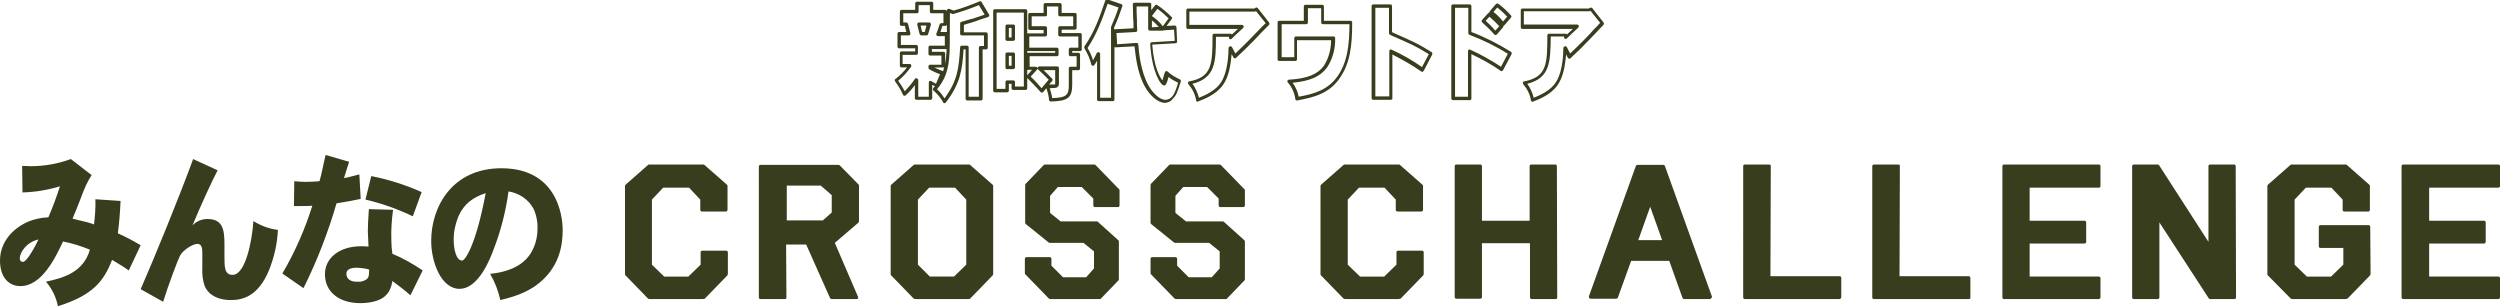
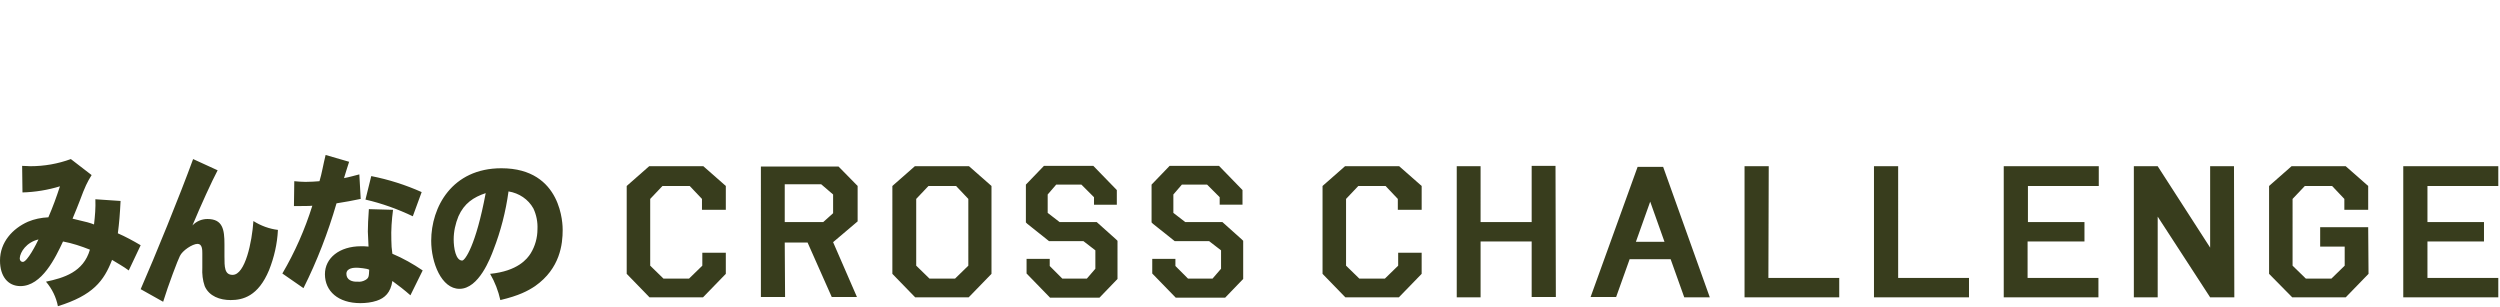
<svg xmlns="http://www.w3.org/2000/svg" version="1.1" id="img-cross-challenge-title-about-01.svg" x="0" y="0" viewBox="0 0 734 90" width="734" height="90" xml:space="preserve">
  <style>.st0{fill-rule:evenodd;clip-rule:evenodd}.st0,.st1{fill:#383d1d}</style>
  <path id="みんなの" class="st0" d="M11.3 70.3c-.6 1.3-3.3 6.6-4.6 6.6-.5 0-.9-.4-.9-1v-.1c.1-1.8 2-4.7 5.5-5.5zM6.6 56.5c3.7-.1 7.4-.7 11-1.8-1 3.1-2.1 6.1-3.4 9.1-2.1.1-4.1.5-6 1.3-4.5 2-8.2 6-8.2 11.4C0 81.1 2.3 84 6 84c6.3 0 10.3-8.4 12.5-13.1 2.7.5 5.4 1.4 7.9 2.4-1.9 6.6-7.7 8.3-12.9 9.4 1.8 2.1 3 4.6 3.5 7.2 10.3-3.2 13.5-7.4 15.9-13.6 1.6 1 3.3 1.9 4.9 3.1l3.5-7.4c-2.2-1.3-4.4-2.5-6.7-3.5.4-3.1.6-5.5.8-9.5l-7.4-.5c.1 2.5-.1 4.9-.4 7.4-1.3-.5-1.6-.6-6.3-1.7 1-2.3 1.6-4 2.1-5.2 1.6-4.3 2.2-5.5 3.5-7.6l-6.1-4.7C17 48.1 13 48.8 8.9 48.8c-.6 0-1.5-.1-2.4-.1l.1 7.8zm50.1-9.8c-3.9 10.7-11.2 28.6-15.4 38.2l6.6 3.7c1.5-4.9 4.4-12.5 4.9-13.4.7-1.6 3.7-3.6 5.2-3.6 1.4 0 1.4 1.8 1.4 2.8v4.2c-.1 1.8.1 3.7.7 5.4 1.3 3 4.5 4.1 7.6 4.1 3.6 0 8.1-1.1 11.3-8.8 1.5-3.8 2.4-7.7 2.6-11.8-2.5-.3-5-1.2-7.2-2.6C74 71 72 80.7 68.3 80.7c-2.4 0-2.4-2.3-2.4-5.5v-3.5c0-4.3-.5-7.4-5-7.4-1.7 0-3.3.7-4.4 1.9 2.5-6 5.7-13 7.4-16.2l-7.2-3.3zm45 33.7c0-1.8 2.4-1.8 3-1.8.5 0 3.1.2 3.7.6-.1 2-.1 2.4-1.1 3-.7.4-1.5.6-2.3.5-1.6.1-3.3-.5-3.3-2.3zm6.6-19c-.2 2.9-.3 4.8-.3 6.6 0 .6.2 3.7.2 4.4-.9-.1-1.6-.1-2.2-.1-6.4 0-10.6 3.5-10.6 8.2 0 5 3.9 8.5 10.4 8.5 1.6 0 3.3-.2 4.8-.7 2.4-.8 4.1-2.4 4.6-5.8 1.8 1.3 3.6 2.7 5.3 4.2l3.6-7.3c-2.8-1.9-5.8-3.6-8.9-4.9-.2-1.3-.3-2.7-.3-4-.1-3 .1-5.9.5-8.9l-7.1-.2zM95.6 45.5c-.7 2.8-1.1 5.4-1.8 7.7-1.2.1-2.7.2-4.1.2-1.1 0-2.2-.1-3.3-.2l-.1 7.3c2.2 0 4.7 0 5.4-.1-2.2 7-5.1 13.6-8.8 19.9l6.2 4.3c4-8 7.2-16.3 9.7-24.9 2.5-.4 4.8-.8 7.1-1.3l-.4-7.2c-1.6.4-2.9.8-4.5 1.1.4-1.4 1-3.2 1.5-4.8l-6.9-2zm11.7 13.1c4.8 1.1 9.5 2.8 13.9 4.9l2.6-7.1c-4.7-2.1-9.7-3.7-14.8-4.7l-1.7 6.9zm35.3-1.9c-2.9 15.5-6.1 19.8-6.9 19.8-1.9 0-2.5-3.7-2.5-6.2 0-2.3.5-4.6 1.4-6.8 1.7-3.8 4.4-5.6 8-6.8zm6.7-.5c3.1.5 5.8 2.3 7.3 5 .9 1.9 1.3 4 1.2 6.1 0 2.5-.7 5-2 7.1-1 1.6-3.8 5.2-11.9 6 1.4 2.4 2.4 5 3 7.7 5.5-1.3 8.1-2.7 10.2-4.1 7.4-5.2 8.1-12.4 8.1-16.5 0-1.2 0-18.1-18-18.1-14.5 0-20.6 11.4-20.6 21.3 0 6.4 3 14.1 8.3 14.1 5.7 0 9.1-9.1 10-11.5 2.1-5.4 3.6-11.2 4.4-17.1z" />
  <path id="CROSS_CHALLENGE_00000025412833848138471180000000900303160961033124_" class="st0" d="M213.1 74.1v6.3l-6.7 6.9h-15.7l-6.7-6.9V54.6l6.6-5.8h15.9l6.6 5.8v7h-7v-3.2l-3.6-3.8h-8l-3.6 3.8V78l3.9 3.8h7.5l3.9-3.8v-3.8h6.9v-.1zm28.6-8.9 2.9-2.6v-5.5l-3.5-3h-10.7v11.1h11.3zm-4.6 6h-6.7l.1 16h-7.1V48.9h22.8l5.6 5.7V65l-7.2 6.1 7 16.1h-7.4l-7.1-16zm31.6 16.1-6.7-6.9V54.6l6.6-5.8h15.9l6.6 5.8v25.8l-6.7 6.9h-15.7zm3.9-32.7-3.6 3.8V78l3.9 3.8h7.5l3.9-3.8V58.4l-3.6-3.8h-8.1zm55.5 16.1-.2-.2-.2-.2-5.7-5.1h-10.9l-3.5-2.7v-5.4l2.5-2.9h7.4l3.7 3.7v2.2h6.7v-4.3l-6.9-7.1h-14.5l-5.3 5.5v11.1l.2.2.2.2 6.4 5.1h10.1l3.5 2.7v5.4l-2.5 2.9h-7.2l-3.7-3.7V76h-6.8v4.3l6.9 7.1h14.5l5.3-5.5V70.7zm36.9 0-.2-.2-.2-.2-5.7-5.1H348l-3.5-2.7v-5.4l2.5-2.9h7.4l3.7 3.7v2.2h6.7v-4.3l-6.9-7.1h-14.5l-5.3 5.5v11.1l.2.2.2.2 6.4 5.1H355l3.5 2.7v5.4l-2.5 2.9h-7.2l-3.7-3.7V76h-6.8v4.3l6.9 7.1h14.5l5.3-5.5V70.7zm52.4 3.4v6.3l-6.7 6.9H395l-6.7-6.9V54.6l6.6-5.8h15.9l6.6 5.8v7h-7v-3.2l-3.6-3.8h-8l-3.6 3.8V78l3.9 3.8h7.5l3.9-3.8v-3.8h6.9v-.1zm32.3-3.2v16.3h7.1l-.1-38.5h-7v16.5h-15V48.8h-7v38.5h7V70.9h15zm28.8 5.1-4 11.2H467L480.8 49h7.5L502 87.3h-7.5l-4-11.2h-12zm10.2-5-4.2-11.8-4.2 11.8h8.4zm30.6-22.2h-7.1v38.5H540v-5.7h-20.8l.1-32.8zm38 0h-7.1v38.5h27.9v-5.7h-20.8V48.8zm31 0v38.5h27.8v-5.7h-20.8V70.9H612v-5.7h-16.6V54.6h20.8v-5.8h-27.9zm60.6 38.5h7.1l-.1-38.5h-7v23.9l-15.4-23.9h-7v38.5h7V63.6l15.4 23.7zm46.5-6.9-6.7 6.9H673l-6.8-6.9V54.6l6.6-5.8h15.9l6.6 5.8v7h-7v-3.2l-3.6-3.8h-8l-3.6 3.8V78l3.9 3.8h7.5l3.9-3.8v-5.6h-7.2v-5.7h14.1l.1 13.7zm10.2-31.6v38.5h27.9v-5.7h-20.8V70.9h16.6v-5.7h-16.6V54.6h20.8v-5.8h-27.9z" />
-   <path class="st1" d="M359.7 87.8h-14.5c-.1 0-.3-.1-.4-.2l-6.9-7.1c-.1-.1-.1-.2-.1-.4V76c0-.3.2-.5.5-.5h6.8c.3 0 .5.2.5.5v2l3.4 3.4h6.8l2.3-2.6v-5l-3.1-2.5h-10c-.1 0-.2 0-.3-.1l-6.7-5.4c-.1-.1-.2-.2-.2-.4V54.3c0-.1.1-.3.1-.3l5.3-5.5c.1-.1.2-.2.4-.2h14.5c.1 0 .3.1.4.2l6.9 7.1c.1.1.1.2.1.4v4.3c0 .3-.2.5-.5.5h-6.7c-.3 0-.5-.2-.5-.5v-2l-3.4-3.4h-7l-2.3 2.6v5l3.1 2.5H359c.1 0 .2 0 .3.1l6 5.4c.1.1.2.2.2.4V82c0 .1-.1.3-.1.3l-5.3 5.5h-.4zm-14.3-1h14.1l5-5.2V70.9l-5.7-5.1h-10.7c-.1 0-.2 0-.3-.1l-3.5-2.7c-.1-.1-.2-.2-.2-.4v-5.4c0-.1 0-.2.1-.3l2.5-2.9c.1-.1.2-.2.4-.2h7.4c.1 0 .3.1.3.1l3.7 3.7c.1.1.2.2.2.4v1.7h5.7V56l-6.6-6.8h-14.1l-5 5.2v10.7l.2.2 6.2 4.9h9.9c.1 0 .2 0 .3.1l3.5 2.7c.1.1.2.2.2.4v5.4c0 .1 0 .2-.1.3l-2.5 2.9c-.1.1-.2.2-.4.2h-7.2c-.1 0-.3-.1-.3-.1l-3.7-3.7c-.1-.1-.2-.2-.2-.4v-1.7h-5.8V80l6.6 6.8zm-22.6 1h-14.5c-.1 0-.3-.1-.4-.2l-6.9-7.1c-.1-.1-.1-.2-.1-.4V76c0-.3.2-.5.5-.5h6.8c.3 0 .5.2.5.5v2l3.4 3.4h6.8l2.3-2.6v-5l-3.1-2.5h-9.9c-.1 0-.2 0-.3-.1l-6.7-5.4c-.1-.1-.2-.2-.2-.4V54.3c0-.1.1-.3.1-.3l5.3-5.5c.1-.1.2-.2.4-.2h14.5c.1 0 .3.1.4.2l6.9 7.1c.1.1.1.2.1.4v4.3c0 .3-.2.5-.5.5h-6.7c-.3 0-.5-.2-.5-.5v-2l-3.4-3.4h-7l-2.3 2.6v5l3.1 2.5H322c.1 0 .2 0 .3.1l6 5.4c.1.1.2.2.2.4V82c0 .1-.1.3-.1.3l-5.3 5.5h-.3zm-14.3-1h14.1l5-5.2V70.9l-.2-.2-5.5-4.9h-10.7c-.1 0-.2 0-.3-.1l-3.5-2.7c-.1-.1-.2-.2-.2-.4v-5.4c0-.1 0-.2.1-.3l2.5-2.9c.1-.1.2-.2.4-.2h7.4c.1 0 .3.1.3.1l3.7 3.7c.1.1.2.2.2.4v1.7h5.7V56l-6.6-6.8h-14.1l-5 5.2v10.7l.2.2 6.2 4.9h9.9c.1 0 .2 0 .3.1l3.5 2.7c.1.1.2.2.2.4v5.4c0 .1 0 .2-.1.3l-2.5 2.9c-.1.1-.2.2-.4.2h-7.2c-.1 0-.3-.1-.3-.1l-3.7-3.7c-.1-.1-.2-.2-.2-.4v-1.7h-5.8V80l6.6 6.8zm347.5 1h-7.1c-.2 0-.3-.1-.4-.2L634 65.3v22c0 .3-.2.5-.5.5h-7c-.3 0-.5-.2-.5-.5V48.8c0-.3.2-.5.5-.5h7c.2 0 .3.1.4.2L648.4 71V48.8c0-.3.2-.5.5-.5h7c.3 0 .5.2.5.5l.1 38.5c0 .1-.1.3-.1.4-.1 0-.2.1-.4.1zm-6.8-1h6.4l-.1-37.5h-6v23.4c0 .2-.1.4-.4.5-.2.1-.4 0-.6-.2l-15.3-23.7h-6.3v37.5h6V63.6c0-.2.1-.4.4-.5.2-.1.4 0 .6.2l15.3 23.5zm-192.4 1h-7.1c-.3 0-.5-.2-.5-.5V71.4h-14.1v15.8c0 .3-.2.5-.5.5h-7c-.3 0-.5-.2-.5-.5V48.8c0-.3.2-.5.5-.5h7c.3 0 .5.2.5.5v16h14v-16c0-.3.2-.5.5-.5h7c.3 0 .5.2.5.5l.1 38.5c0 .1-.1.3-.1.4 0 0-.2.1-.3.1zm-6.6-1h6.1l-.1-37.5h-6v16c0 .3-.2.5-.5.5h-15c-.3 0-.5-.2-.5-.5v-16h-6v37.5h6V70.9c0-.3.2-.5.5-.5h15.1c.3 0 .5.2.5.5v15.9zm283.3 1h-27.9c-.3 0-.5-.2-.5-.5V48.8c0-.3.2-.5.5-.5h27.9c.3 0 .5.2.5.5v5.8c0 .3-.2.5-.5.5h-20.3v9.7h16.1c.3 0 .5.2.5.5V71c0 .3-.2.5-.5.5h-16.1v9.7h20.3c.3 0 .5.2.5.5v5.7c0 .1-.2.4-.5.4zm-27.4-1H733v-4.7h-20.3c-.3 0-.5-.2-.5-.5V70.9c0-.3.2-.5.5-.5h16.1v-4.7h-16.1c-.3 0-.5-.2-.5-.5V54.6c0-.3.2-.5.5-.5H733v-4.8h-26.9v37.5zm-17.4 1H673c-.1 0-.3-.1-.4-.1l-6.8-6.9c-.1-.1-.1-.2-.1-.4V54.6c0-.1.1-.3.2-.4l6.6-5.8c.1-.1.2-.1.3-.1h15.9c.1 0 .2 0 .3.1l6.6 5.8c.1.1.2.2.2.4v7c0 .3-.2.5-.5.5h-7c-.3 0-.5-.2-.5-.5v-3l-3.3-3.5H677l-3.3 3.5v19.1l3.6 3.5h7.1l3.6-3.5v-4.9h-6.7c-.3 0-.5-.2-.5-.5v-5.7c0-.3.2-.5.5-.5h14.1c.3 0 .5.2.5.5l.1 13.8c0 .1-.1.3-.1.4l-6.7 6.9c-.3 0-.4.1-.5.1zm-15.5-1h15.3l6.5-6.6-.1-13.1h-13.1v4.7h6.7c.3 0 .5.2.5.5v5.6c0 .1-.1.3-.2.4l-3.9 3.8c-.1.1-.2.1-.3.1h-7.5c-.1 0-.3-.1-.3-.1l-3.9-3.8c-.1-.1-.2-.2-.2-.4V58.4c0-.1 0-.3.1-.3l3.6-3.8c.1-.1.2-.2.4-.2h8c.1 0 .3.1.4.2l3.6 3.8c.1.1.1.2.1.3V61h6v-6.3l-6.3-5.5H673l-6.3 5.5v25.4l6.5 6.7zm-57 1h-27.8c-.3 0-.5-.2-.5-.5V48.8c0-.3.2-.5.5-.5h27.8c.3 0 .5.2.5.5v5.8c0 .3-.2.5-.5.5h-20.3v9.7H612c.3 0 .5.2.5.5V71c0 .3-.2.5-.5.5h-16.1v9.7h20.3c.3 0 .5.2.5.5v5.7c0 .1-.2.4-.5.4zm-27.4-1h26.8v-4.7h-20.3c-.3 0-.5-.2-.5-.5V70.9c0-.3.2-.5.5-.5h16.1v-4.7h-16.1c-.3 0-.5-.2-.5-.5V54.6c0-.3.2-.5.5-.5h20.3v-4.8h-26.8v37.5zm-10.7 1h-27.9c-.3 0-.5-.2-.5-.5V48.8c0-.3.2-.5.5-.5h7.1c.1 0 .3.1.4.1.1.1.1.2.1.4l-.1 32.3H578c.3 0 .5.2.5.5v5.7c.1.2-.1.5-.4.5zm-27.3-1h26.9v-4.7h-20.3c-.1 0-.3-.1-.4-.1-.1-.1-.1-.2-.1-.4l.1-32.3h-6.1v37.5zm-10.7 1h-27.8c-.3 0-.5-.2-.5-.5V48.8c0-.3.2-.5.5-.5h7.1c.1 0 .3.1.4.1.1.1.1.2.1.4l-.1 32.3h20.3c.3 0 .5.2.5.5v5.7c0 .2-.3.5-.5.5zm-27.4-1h26.8v-4.7h-20.3c-.1 0-.3-.1-.4-.1-.1-.1-.1-.2-.1-.4l.1-32.3h-6.1v37.5zm-10.7 1h-7.5c-.2 0-.4-.1-.5-.3l-3.9-10.9h-11.2L475 87.4c-.1.2-.3.3-.5.3H467c-.2 0-.3-.1-.4-.2-.1-.1-.1-.3-.1-.5l13.8-38.3c.1-.2.3-.3.5-.3h7.5c.2 0 .4.1.5.3L502.6 87c.1.2 0 .3-.1.5-.2.2-.4.3-.5.3zm-7.2-1h6.5l-13.4-37.3h-6.8l-13.4 37.3h6.5l3.9-10.9c.1-.2.3-.3.5-.3h11.9c.2 0 .4.1.5.3l3.8 10.9zm-84.2 1h-15.7c-.1 0-.3-.1-.4-.1l-6.7-6.9c-.1-.1-.1-.2-.1-.4V54.6c0-.1.1-.3.2-.4l6.6-5.8c.1-.1.2-.1.3-.1h15.9c.1 0 .2 0 .3.1l6.6 5.8c.1.1.2.2.2.4v7c0 .3-.2.5-.5.5h-7c-.3 0-.5-.2-.5-.5v-3l-3.3-3.5H399l-3.3 3.5v19.1l3.6 3.5h7.1l3.6-3.5v-3.6c0-.3.2-.5.5-.5h7c.3 0 .5.2.5.5v6.3c0 .1-.1.3-.1.4l-6.7 6.9c-.3 0-.4.1-.6.1zm-15.5-1h15.3l6.5-6.6v-5.6h-6v3.3c0 .1-.1.3-.2.4l-3.9 3.8c-.1.1-.2.1-.3.1H399c-.1 0-.3-.1-.3-.1l-3.9-3.8c-.1-.1-.2-.2-.2-.4V58.4c0-.1 0-.3.1-.3l3.6-3.8c.1-.1.2-.2.4-.2h8c.1 0 .3.1.4.2l3.6 3.8c.1.1.1.2.1.3V61h6v-6.3l-6.3-5.5H395l-6.3 5.5v25.4l6.4 6.7zm-110.7 1h-15.7c-.1 0-.3-.1-.4-.1l-6.7-6.9c-.1-.1-.1-.2-.1-.4V54.6c0-.1.1-.3.2-.4l6.6-5.8c.1-.1.2-.1.3-.1h15.9c.1 0 .2 0 .3.1l6.6 5.8c.1.1.2.2.2.4v25.8c0 .1-.1.3-.1.4l-6.7 6.9c-.1 0-.2.1-.4.1zm-15.5-1h15.3l6.5-6.6V54.8l-6.3-5.5h-15.6l-6.3 5.5v25.4l6.4 6.6zm-17.3 1h-7.4c-.2 0-.4-.1-.5-.3l-7-15.7h-5.9l.1 15.5c0 .1-.1.3-.1.4-.1.1-.2.1-.4.1h-7.1c-.3 0-.5-.2-.5-.5V48.9c0-.3.2-.5.5-.5h22.8c.1 0 .3.1.4.1l5.6 5.7c.1.1.1.2.1.4V65c0 .1-.1.3-.2.4l-6.9 5.9 6.8 15.8c.1.2.1.3 0 .5 0 .1-.1.2-.3.2zm-7.1-1h6.3l-6.7-15.4c-.1-.2 0-.4.1-.6l7-5.9V54.8l-5.3-5.4h-22.1v37.4h6.1l-.1-15.5c0-.1.1-.3.1-.4.1-.1.2-.1.4-.1h6.7c.2 0 .4.1.5.3l7 15.7zm-38.1 1h-15.7c-.1 0-.3-.1-.4-.1l-6.7-6.9c-.1-.1-.1-.2-.1-.4V54.6c0-.1.1-.3.2-.4l6.6-5.8c.1-.1.2-.1.3-.1h15.9c.1 0 .2 0 .3.1l6.6 5.8c.1.1.2.2.2.4v7c0 .3-.2.5-.5.5h-7c-.3 0-.5-.2-.5-.5v-3l-3.3-3.5h-7.6l-3.3 3.5v19.1l3.6 3.5h7.1l3.6-3.5v-3.6c0-.3.2-.5.5-.5h7c.3 0 .5.2.5.5v6.3c0 .1-.1.3-.1.4l-6.7 6.9c-.2 0-.4.1-.5.1zm-15.5-1h15.3l6.5-6.6v-5.6h-6v3.3c0 .1-.1.3-.2.4l-3.9 3.8c-.1.1-.2.1-.3.1h-7.5c-.1 0-.3-.1-.3-.1l-3.9-3.8c-.1-.1-.2-.2-.2-.4V58.4c0-.1 0-.3.1-.3l3.6-3.8c.1-.1.2-.2.4-.2h8c.1 0 .3.1.4.2l3.6 3.8c.1.1.1.2.1.3V61h6v-6.3l-6.3-5.5h-15.6l-6.3 5.5v25.4l6.5 6.7zm89.4-4.6h-7.5c-.1 0-.3-.1-.3-.1l-3.9-3.8c-.1-.1-.2-.2-.2-.4V58.4c0-.1 0-.3.1-.3l3.5-3.8c.1-.1.2-.2.4-.2h8c.1 0 .3.1.4.2l3.6 3.8c.1.1.1.2.1.3V78c0 .1-.1.3-.2.4l-3.9 3.8c.2-.1 0 0-.1 0zm-7.3-1h7.1l3.6-3.5V58.6l-3.3-3.5h-7.6l-3.3 3.5v19.1l3.5 3.5zm215.7-9.7h-8.4c-.2 0-.3-.1-.4-.2s-.1-.3-.1-.5L484 59c.1-.4.8-.4.9 0l4.2 11.8c.1.2 0 .3-.1.5 0 .2-.1.2-.3.2zm-7.7-1h7l-3.5-9.8-3.5 9.8zm-239.3-4.8h-11.3c-.3 0-.5-.2-.5-.5V54.1c0-.3.2-.5.5-.5h10.7c.1 0 .2 0 .3.1l3.5 3c.1.1.2.2.2.4v5.5c0 .1-.1.3-.2.4l-2.9 2.6c0 .1-.2.1-.3.1zm-10.8-1h10.7l2.6-2.3v-5.1l-3.2-2.8h-10v10.2z" />
  <g>
    <path id="新時代アウトドア_00000120529299711440414850000010965081200387820479_" d="M278.6 3.1c0 9.7-.1 11-.1 12-.3 5.7-1.6 8.4-4 11.2 1.2 1 2.1 2.2 2.9 3.5 4.3-5.7 4.8-9.3 5.2-15.8h1.5v15h4V14h1.5V9.8h-7v-3c1.7-.5 2.7-.7 3.7-1 1-.3 1.9-.6 3.8-1.2L287.9.9c-2.6 1.1-5.2 2-7.9 2.8l-1.4-.6zM269.2 1v2.4h-4.5v3.7h1.4c.2.9.5 1.9.7 2.8H264v3.9h5v1.9h-4.5v3.7h2.6c-1.1 1.6-2.5 3.1-4.1 4.3 1 1.2 1.8 2.6 2.4 4 1.3-1.3 2.5-2.7 3.5-4.2v5.4h4.1v-4.7c.6.4 1.4.7 1.9 1l1.7-3.8c-1.3-.4-2.5-.9-3.6-1.6v-.4h3.8v-3.7H273v-1.9h4.8V9.9h-2.5c.3-1 .6-1.8 1-2.8h1.1V3.4h-4V1h-4.2zm3.5 6.1c-.3 1.1-.5 2.1-.7 2.8h-1.5c-.2-.9-.5-1.8-.7-2.8h2.9zm23 8.8h1.8v3.9h-1.8v-3.9zm0-8.2h1.8v3.9h-1.8V7.7zm-3.6-4.5v23.4h3.6v-2.5h1.8v1.8h3.6V3.2h-9zm14.8-1.8v2.9h-4.5v3.9h4.5v2h-5.2v4.3h8.6V16h-8.5v4.1h2.3l-2.2 2.4c1.4 1.4 2.8 2.9 3.9 4.1l2.7-3.3c-1.2-1.2-2.4-2.4-3.4-3.3h5.2v4.5c.1.3-.1.7-.5.7h-2.4c.5 1.2.9 2.6 1 3.9 4.9-.1 5.8-1 5.8-4.4v-4.8h2.3V16h-2.3v-1.5h2.8v-4.3h-5.9v-2h4.4V4.3h-4.4V1.4h-4.2zm18.2-.9c-1.6 4.6-3.2 9.2-6.2 13.6.9 1.5 1.6 3.1 2.1 4.8.6-1 1.2-2 1.7-3v13.3h4.1V8.1c.9-2 1.7-4.1 2.4-6.2L325.1.5zm12.6 8V5c1.4.9 2.6 2 3.6 3.3l-3.6.2zm-4.4-7.2c0 2.5.1 4.7.1 7.5l-6.1.4.2 4.3 6.1-.3c.2 2.7.7 8.2 3.1 12.4 1.2 2 3.3 4.2 5.3 4.2.8 0 1.6-.4 2.1-1 .8-.9 1.3-2.1 2.1-4.8-1.4-.6-2.6-1.4-3.7-2.4-.3 1.2-.7 2.9-1 2.9-.5 0-3-3.2-3.6-11.6l7.3-.4L345 8l-3.4.2 2.1-2.9c-1.2-1.3-2.6-2.5-4.1-3.4l-2 2.6.1-3.3h-4.4v.1zM368.5 3h-19.7v4.9h15.9c-1.1 1-2.5 2.3-3.4 3.2v-.7h-4.8c0 8.4-.2 12.6-7.2 14 1.2 1.5 2 3.2 2.4 5.1 3.3-1.2 6.3-2.9 7.8-5.8 1.6-3.2 1.8-7.9 1.8-9.4l1.4 2.5c2.2-2.1 3.2-3.1 4.2-4.1.8-.8 4.6-4.8 5.5-5.7l-3.3-4.2-.6.2zm15-1.1v4.7h-7.7v10.7h4.7v-6.1h11c.1 2.9-.7 5.8-2.2 8.3-2.1 2.9-5.7 4-10.7 4.4 1.3 1.4 2.1 3.2 2.3 5.1 5-.9 9.2-2.1 12.2-6.2 3.1-4.4 3.6-9.6 3.6-16.1h-8.3V1.9h-4.9zm19.8-.1v27h5.1V15c3.3 1.5 6.4 3.3 9.3 5.3l2.5-4.8c-4.2-2.7-6.2-3.5-11.9-6V1.8h-5zm34.5 1.8c1.3 1 2.5 2.2 3.6 3.5l1.9-2.2c-1.1-1.3-2.3-2.4-3.6-3.4l-1.9 2.1zm-11.2-1.8v27.1h4.9V15c3.3 1.5 6.4 3.3 9.3 5.3l2.5-4.7c-3.7-2.4-7.7-4.4-11.8-5.9V1.8h-4.9zm8.9 4.4c1.3 1.1 2.5 2.3 3.6 3.6l1.8-2.1c-1.1-1.3-2.3-2.4-3.6-3.5l-1.8 2zM466.7 3H447v4.9h16c-1.1 1-2.5 2.3-3.4 3.2v-.7h-4.9c0 8.4-.2 12.6-7.2 14 1.2 1.5 2 3.2 2.4 5.1 3.3-1.2 6.3-2.9 7.8-5.8 1.6-3.2 1.8-7.9 1.8-9.4l1.4 2.5c2.2-2.1 3.2-3.1 4.2-4.1.8-.8 4.6-4.8 5.5-5.7l-3.3-4.2-.6.2z" fill-rule="evenodd" clip-rule="evenodd" fill="#e1d1b0" fill-opacity="0" />
-     <path class="st1" d="M277.3 30.3c-.2 0-.4-.1-.4-.3-.7-1.3-1.7-2.4-2.8-3.4-.1-.1-.2-.2-.2-.3s0-.3.1-.4c.2-.2.3-.4.5-.6-.3-.1-.6-.3-.8-.4v3.9c0 .3-.2.5-.5.5h-4.1c-.3 0-.5-.2-.5-.5V25c-.8 1.1-1.7 2.1-2.7 3-.1.1-.3.2-.4.1-.2 0-.3-.1-.4-.3-.6-1.4-1.4-2.7-2.3-3.9-.1-.1-.1-.2-.1-.4 0-.1.1-.3.2-.3 1.3-1 2.4-2.1 3.4-3.4h-1.6c-.3 0-.5-.2-.5-.5v-3.7c0-.3.2-.5.5-.5h4v-.9H264c-.3 0-.5-.2-.5-.5V9.9c0-.3.2-.5.5-.5h2.1c-.2-.6-.3-1.2-.4-1.8h-1c-.3 0-.5-.2-.5-.5V3.4c0-.3.2-.5.5-.5h4V1c0-.1.1-.3.2-.4.1-.1.2-.1.4-.1h4.2c.3 0 .5.2.5.5v1.9h3.5c.3 0 .5.2.5.5v2-2.3c0-.2.1-.3.2-.4.1-.1.3-.1.5-.1l1.3.5c2.6-.7 5.2-1.7 7.6-2.7.2-.1.5 0 .6.2l2.2 3.7c.1.1.1.3 0 .4-.1.1-.2.3-.3.3-1.6.5-2.5.8-3.3 1.1l-.5.2c-.4.1-.8.2-1.3.4-.6.2-1.2.3-2 .6v2.2h6.5c.3 0 .5.2.5.5v4c0 .3-.2.5-.5.5h-1V29c0 .3-.2.5-.5.5h-4c-.3 0-.5-.2-.5-.5V14.5h-.6c-.4 6.1-.9 9.9-5.2 15.6-.1.1-.2.2-.4.2zm-2.2-4.1c.9.8 1.6 1.7 2.2 2.7 3.9-5.3 4.2-8.9 4.6-15 0-.3.2-.5.5-.5h1.5c.3 0 .5.2.5.5v14.5h3V14c0-.3.2-.5.5-.5h1v-3.1h-6.5c-.3 0-.5-.2-.5-.5v-3c0-.2.1-.4.4-.5 1-.3 1.8-.5 2.4-.7l1.2-.3.5-.2c.7-.2 1.5-.5 2.7-.9l-1.7-2.8c-2.4 1-5 1.9-7.5 2.6h-.3l-.7-.3c0 9.4-.1 10.4-.1 11.3-.2 5.7-1.5 8.5-3.7 11.1zm-5.5 2.2h3.1v-4.2c0-.2.1-.3.2-.4.2-.1.3-.1.5 0 .4.2.9.5 1.4.8l1.2-2.8c-1.1-.4-2.2-.9-3.2-1.5-.1-.1-.2-.3-.2-.4v-.4c0-.3.2-.5.5-.5h3.3v-2.7h-3.3c-.3 0-.5-.2-.5-.5v-1.9c0-.3.2-.5.5-.5h4.3v-2.8h-2c-.2 0-.3-.1-.4-.2s-.1-.3-.1-.5l.4-1 .6-1.8c.1-.2.3-.3.5-.3h.6V3.9h-3.5c-.3 0-.5-.2-.5-.5V1.5h-3.3v1.9c0 .3-.2.5-.5.5h-4v2.7h.9c.2 0 .4.2.5.4.2.9.5 1.9.7 2.8 0 .2 0 .3-.1.4-.1.1-.2.2-.4.2h-2.3v2.8h4.5c.3 0 .5.2.5.5v1.9c0 .3-.2.5-.5.5h-4v2.7h2.1c.2 0 .4.1.4.3.1.2.1.4 0 .5-1.1 1.5-2.3 2.9-3.8 4.1.7 1 1.4 2 1.9 3.1 1.1-1.1 2.1-2.3 3-3.6.1-.2.4-.3.6-.2.2.1.4.3.4.5v4.9zm4.7-8.6c.8.4 1.7.8 2.6 1.1l.3-1.2c-.1.1-.2.1-.3.1h-2.6zm-.6-4.6h3.3c.3 0 .5.2.5.5v3.1c.2-1.1.3-2.3.4-3.7v-.7h-4.3v.8zm2.4-5.8H278V7.2c0 .2-.2.4-.5.4h-.8c-.2.5-.3 1-.5 1.5l-.1.3zm66 20.8c-2.3 0-4.6-2.4-5.8-4.5-2.4-4.1-2.9-9.4-3.2-12.1l-5.6.3c-.1 0-.2 0-.3-.1v15.4c0 .3-.2.5-.5.5h-4.1c-.3 0-.5-.2-.5-.5V17.8c-.3.5-.5.9-.8 1.3-.1.2-.3.2-.5.2s-.4-.2-.4-.4c-.4-1.7-1.1-3.2-2-4.7-.1-.2-.1-.4 0-.6 3-4.3 4.5-8.7 6.1-13.4.1-.3.4-.4.6-.4l4.1 1.4c.1 0 .2.1.3.3s.1.3 0 .4c-.7 2.1-1.5 4.2-2.4 6.2v.5h.1l5.6-.3c0-1 0-1.9-.1-2.8 0-1.4-.1-2.8-.1-4.2 0-.3.2-.5.5-.5h4.4c.1 0 .3.1.4.1.1.1.1.2.1.4V3l1.1-1.4c.2-.2.4-.3.7-.1 1.5 1 2.9 2.2 4.2 3.5.2.2.2.4 0 .6l-1.5 2 2.3-.1c.1 0 .3 0 .4.1s.2.2.2.3l.2 4.3c0 .3-.2.5-.5.5l-6.8.4c.5 6.7 2.3 9.7 3 10.5.2-.6.5-1.9.7-2.3 0-.2.2-.3.3-.4.2-.1.4 0 .5.1 1.1 1 2.3 1.7 3.6 2.3.2.1.4.4.3.6-.9 2.8-1.3 4.1-2.3 5-.5.8-1.3 1.2-2.3 1.3zm-8.4-17.6c.3 0 .5.2.5.5.2 2.4.7 8 3.1 12.2 1.2 2 3.1 4 4.9 4 .6 0 1.3-.3 1.8-.8.7-.7 1.2-1.9 1.9-4.2-1-.5-2-1-2.8-1.7-.5 1.8-.8 2.5-1.3 2.5-1.1 0-3.6-4.1-4.1-12.1 0-.1 0-.3.1-.4.1-.1.2-.2.3-.2l6.8-.4-.2-3.3-2.9.2h-.1c-.1 0-.2.1-.3.1h-3.7c-.1 0-.3 0-.4-.1-.1-.1-.2-.2-.2-.4V1.9h-3.4c0 1.2 0 2.4.1 3.7 0 1 0 2.1.1 3.3 0 .3-.2.5-.5.5l-5.6.3.2 3.3 5.7-.4c-.1 0 0 0 0 0zm-10.6 16.1h3.1V7.9c.8-1.8 1.6-3.8 2.2-5.7l-3.2-1.1c-1.5 4.3-3.1 8.8-5.9 13 .7 1.1 1.2 2.3 1.6 3.6.4-.7.8-1.4 1.1-2.1.1-.2.3-.3.6-.3.2.1.4.3.4.5v12.9zm18.6-4.8zM338.2 6v2l2-.1c-.6-.7-1.3-1.4-2-1.9zm0-1.3c1.2.8 2.3 1.8 3.2 3l1.7-2.3c-1-1-2.1-2-3.3-2.8l-1.6 2.1zM325.1.5l.5.2-.5-.2zm124.8 29.4c-.1 0-.2 0-.2-.1-.1-.1-.2-.2-.2-.3-.3-1.8-1.1-3.4-2.3-4.8-.1-.1-.1-.3-.1-.5.1-.2.2-.3.4-.3 6.6-1.3 6.8-4.9 6.8-13.5 0-.3.2-.5.5-.5h4.9c.2 0 .3.1.4.2.5-.5 1.2-1.1 1.7-1.6H447c-.3 0-.5-.2-.5-.5V3c0-.3.2-.5.5-.5h19.5l.3-.2c.2-.1.5-.1.7.1l3.3 4.2c.2.2.1.5 0 .7-.4.4-1.3 1.3-2.2 2.3-1.3 1.4-2.8 2.9-3.3 3.4-.9 1-2 2-4.2 4.1-.1.1-.3.2-.4.1-.2 0-.3-.1-.4-.3l-.5-.9c-.2 2.4-.6 5.5-1.8 7.8-1.7 3.5-5.4 5.1-8.1 6.1.1 0 0 0 0 0zm-1.5-5.3c.9 1.2 1.5 2.6 1.9 4.1 3.6-1.4 5.9-3.1 7-5.4 1.4-2.8 1.7-7 1.7-9.2 0-.2.2-.4.4-.5.2-.1.4 0 .6.2l1 1.9c1.9-1.8 2.8-2.7 3.7-3.6.5-.5 2-2 3.2-3.4.8-.8 1.5-1.5 1.9-2L467 3.2h-.1c-.1.1-.2.1-.3.1h-19.2v3.9H463c.2 0 .4.1.5.3.1.2 0 .4-.1.6-1.1 1-2.5 2.3-3.4 3.2-.1.1-.4.2-.5.1-.2-.1-.3-.3-.3-.5v-.2h-3.9c-.1 7.6-.2 12.2-6.9 13.9zm-96.8 5.3c-.1 0-.2 0-.2-.1-.1-.1-.2-.2-.2-.3-.3-1.8-1.1-3.4-2.3-4.8-.1-.1-.1-.3-.1-.5s.2-.3.4-.3c6.6-1.3 6.8-4.9 6.8-13.5 0-.3.2-.5.5-.5h4.8c.2 0 .3.1.4.2.5-.4 1-.9 1.5-1.4l.3-.2h-14.7c-.3 0-.5-.2-.5-.5V3c0-.3.2-.5.5-.5h19.5l.3-.2c.2-.2.5-.1.7.1l3.3 4.2c.2.2.1.5 0 .7l-2.3 2.3c-1.3 1.4-2.7 2.9-3.2 3.3-.9 1-2 2-4.2 4.1-.1.1-.3.2-.4.1-.2 0-.3-.1-.4-.3l-.5-.9c-.2 2.4-.6 5.5-1.8 7.8-1.7 3.5-5.4 5.1-8.1 6.1.1.1 0 .1-.1.1zm-1.5-5.3c.9 1.2 1.5 2.6 1.9 4.1 3.6-1.4 5.9-3.1 7-5.4 1.4-2.9 1.7-7 1.7-9.2 0-.2.2-.4.4-.5.2-.1.4 0 .6.2l1 1.9c1.9-1.8 2.8-2.7 3.7-3.6.5-.5 1.9-2 3.2-3.3.8-.8 1.5-1.6 2-2l-2.8-3.5h-.1c-.1.1-.2.1-.3.1h-19.2v3.9h15.4c.2 0 .4.1.5.3.1.2 0 .4-.1.6l-1.2 1.1c-.8.7-1.6 1.5-2.2 2.1-.1.1-.4.2-.5.1-.2-.1-.3-.3-.3-.5v-.2H357c0 7.5-.2 12.1-6.9 13.8zm-41.6 5.2c-.3 0-.5-.2-.5-.5-.1-1.2-.4-2.3-.8-3.4l-.9 1.1c-.1.1-.2.2-.4.2-.1 0-.3-.1-.4-.2-1.3-1.5-2.8-3-3.9-4.1v3c0 .3-.2.5-.5.5h-3.6c-.3 0-.5-.2-.5-.5v-1.3h-.8v2c0 .3-.2.5-.5.5h-3.6c-.3 0-.5-.2-.5-.5V3.2c0-.3.2-.5.5-.5h9c.3 0 .5.2.5.5v6.6h4.8v-1h-4c-.3 0-.5-.2-.5-.5v-4c0-.3.2-.5.5-.5h4V1.4c0-.3.2-.5.5-.5h4.3c.3 0 .5.2.5.5v2.4h3.9c.3 0 .5.2.5.5v3.9c0 .3-.2.5-.5.5h-3.9v1h5.4c.3 0 .5.2.5.5v4.3c0 .3-.2.5-.5.5h-2.3v.5h1.8c.3 0 .5.2.5.5v4.1c0 .3-.2.5-.5.5h-1.8v4.3c0 3.8-1.3 4.8-6.3 4.9zm-.3-3.9c.3.9.6 1.9.7 2.9 4.5-.1 4.9-1.1 4.9-3.9v-4.8c0-.3.2-.5.5-.5h1.8v-3.1h-1.8c-.3 0-.5-.2-.5-.5v-1.5c0-.3.2-.5.5-.5h2.3v-3.3h-5.4c-.3 0-.5-.2-.5-.5v-2c0-.3.2-.5.5-.5h3.9V4.8h-3.9c-.3 0-.5-.2-.5-.5V1.9h-3.3v2.4c0 .3-.2.5-.5.5h-4v2.9h4c.3 0 .5.2.5.5v2c0 .3-.2.5-.5.5h-4.7V14h8.1c.3 0 .5.2.5.5V16c0 .3-.2.5-.5.5h-8v3.1h1.8c.2 0 .4.1.5.3.1.2 0 .4-.1.5l-1.9 2.1c1 .9 2.2 2.2 3.2 3.4l2.1-2.5c-1-1-2.1-2.1-3.1-3-.2-.1-.2-.4-.1-.6.1-.2.3-.3.5-.3h5.2c.3 0 .5.2.5.5v4.5c0 .3 0 .5-.2.8-.2.3-.4.4-.7.5h-.2l-1.6.1zm-15.6.2h2.6v-2c0-.3.2-.5.5-.5h1.8c.3 0 .5.2.5.5v1.3h2.6V3.7h-8v22.4zm15.4-1.3h1.7l.1-.1v-4.1h-3.4c.8.8 1.7 1.6 2.5 2.5.2.2.2.5 0 .7l-.9 1zm-6.4-4.3v1.6l1.4-1.6h-1.2c-.1.1-.2.1-.2 0zm0-5.5v.5h8.2V15h-8.2zm79.2 14.5c-.1 0-.2 0-.3-.1-.1-.1-.2-.2-.2-.3-.2-1.8-1-3.5-2.2-4.9-.1-.1-.2-.3-.1-.5s.2-.3.4-.3c5.4-.3 8.5-1.6 10.3-4.1 1.4-2.2 2.1-4.8 2.1-7.5h-10v5.6c0 .3-.2.5-.5.5h-4.7c-.3 0-.5-.2-.5-.5V6.6c0-.3.2-.5.5-.5h7.2V1.9c0-.3.2-.5.5-.5h4.9c.3 0 .5.2.5.5v4.2h7.8c.3 0 .5.2.5.5 0 6.9-.6 12-3.7 16.4-3.1 4.5-7.6 5.6-12.5 6.5.1 0 0 0 0 0zm-1.3-5.2c.9 1.2 1.5 2.6 1.8 4.1 4.4-.8 8.5-1.9 11.4-6 2.8-4 3.5-8.9 3.5-15.3h-7.8c-.3 0-.5-.2-.5-.5V2.4H384v4.2c0 .3-.2.5-.5.5h-7.2v9.7h3.7v-5.6c0-.3.2-.5.5-.5h11c.3 0 .5.2.5.5.1 3-.7 6-2.3 8.5-2 2.8-5.1 4.1-10.2 4.6zm52 5.1h-4.9c-.3 0-.5-.2-.5-.5V1.8c0-.3.2-.5.5-.5h4.9c.3 0 .5.2.5.5v7.6c4 1.5 7.9 3.5 11.6 5.8.2.1.3.4.2.7l-2.5 4.7-.3.3c-.1 0-.3 0-.4-.1-2.7-1.9-5.6-3.5-8.6-4.9V29c0 .2-.2.4-.5.4zm-4.4-1h3.9V15c0-.2.1-.3.2-.4.1-.1.3-.1.5 0 3.1 1.4 6.1 3.1 9 5l2-3.8c-3.6-2.3-7.4-4.1-11.3-5.6-.2-.1-.3-.3-.3-.5V2.3h-3.9v26.1zm-18.8.9h-5.1c-.3 0-.5-.2-.5-.5v-27c0-.3.2-.5.5-.5h5c.3 0 .5.2.5.5v7.6l.3.2c5.2 2.3 7.2 3.1 11.3 5.7.2.1.3.4.2.7l-2.5 4.8-.3.3c-.1 0-.3 0-.4-.1-2.7-1.9-5.6-3.5-8.5-5v13c0 .1-.2.3-.5.3zm-4.5-1h4.1V15c0-.2.1-.3.2-.4.1-.1.3-.1.5 0 3.1 1.4 6.1 3.1 8.9 5.1l2-3.8c-3.8-2.4-5.8-3.2-10.8-5.4l-.6-.3c-.2-.1-.3-.3-.3-.5V2.3h-4v26zm-106.3-8h-1.8c-.3 0-.5-.2-.5-.5v-3.9c0-.3.2-.5.5-.5h1.8c.3 0 .5.2.5.5v3.9c0 .3-.3.5-.5.5zm-1.3-1h.8v-2.9h-.8v2.9zm1.3-7.3h-1.8c-.3 0-.5-.2-.5-.5V7.7c0-.3.2-.5.5-.5h1.8c.3 0 .5.2.5.5v3.9c0 .2-.3.4-.5.4zm-1.3-1h.8V8.2h-.8V11zm-24.2-.6h-1.5c-.2 0-.4-.2-.5-.4l-.2-.8c-.2-.6-.3-1.3-.5-2 0-.1 0-.3.1-.4.1-.1.2-.2.4-.2h3c.3 0 .5.2.5.5v.2c-.2.8-.4 1.5-.6 2.1l-.2.6c-.1.3-.3.4-.5.4zm-1.2-1h.7l.1-.3c.1-.5.3-1 .4-1.6h-1.7c.1.5.2.9.3 1.4l.2.5zm168.3.9c-.1 0-.3-.1-.4-.2-1.1-1.3-2.3-2.4-3.5-3.5-.1-.1-.2-.2-.2-.3 0-.1 0-.3.1-.4l1.8-2c.1-.1.2-.2.4-.2 0-.1 0-.3.1-.4l1.8-2.1c.2-.2.5-.2.7-.1 1.4 1 2.6 2.2 3.7 3.4.2.2.2.5 0 .7l-1.9 2.2c-.1.1-.2.2-.3.2 0 .1 0 .3-.1.4l-1.8 2.1c-.2.1-.3.2-.4.2zm-2.9-4.2c1 .9 2 1.9 2.8 2.9l1.2-1.3c-.9-1-1.9-1.9-2.9-2.8l-1.1 1.2zm2.3-2.6c1 .8 2 1.8 2.8 2.8l1.2-1.4c-.9-1-1.9-1.9-2.9-2.7l-1.1 1.3z" />
  </g>
</svg>